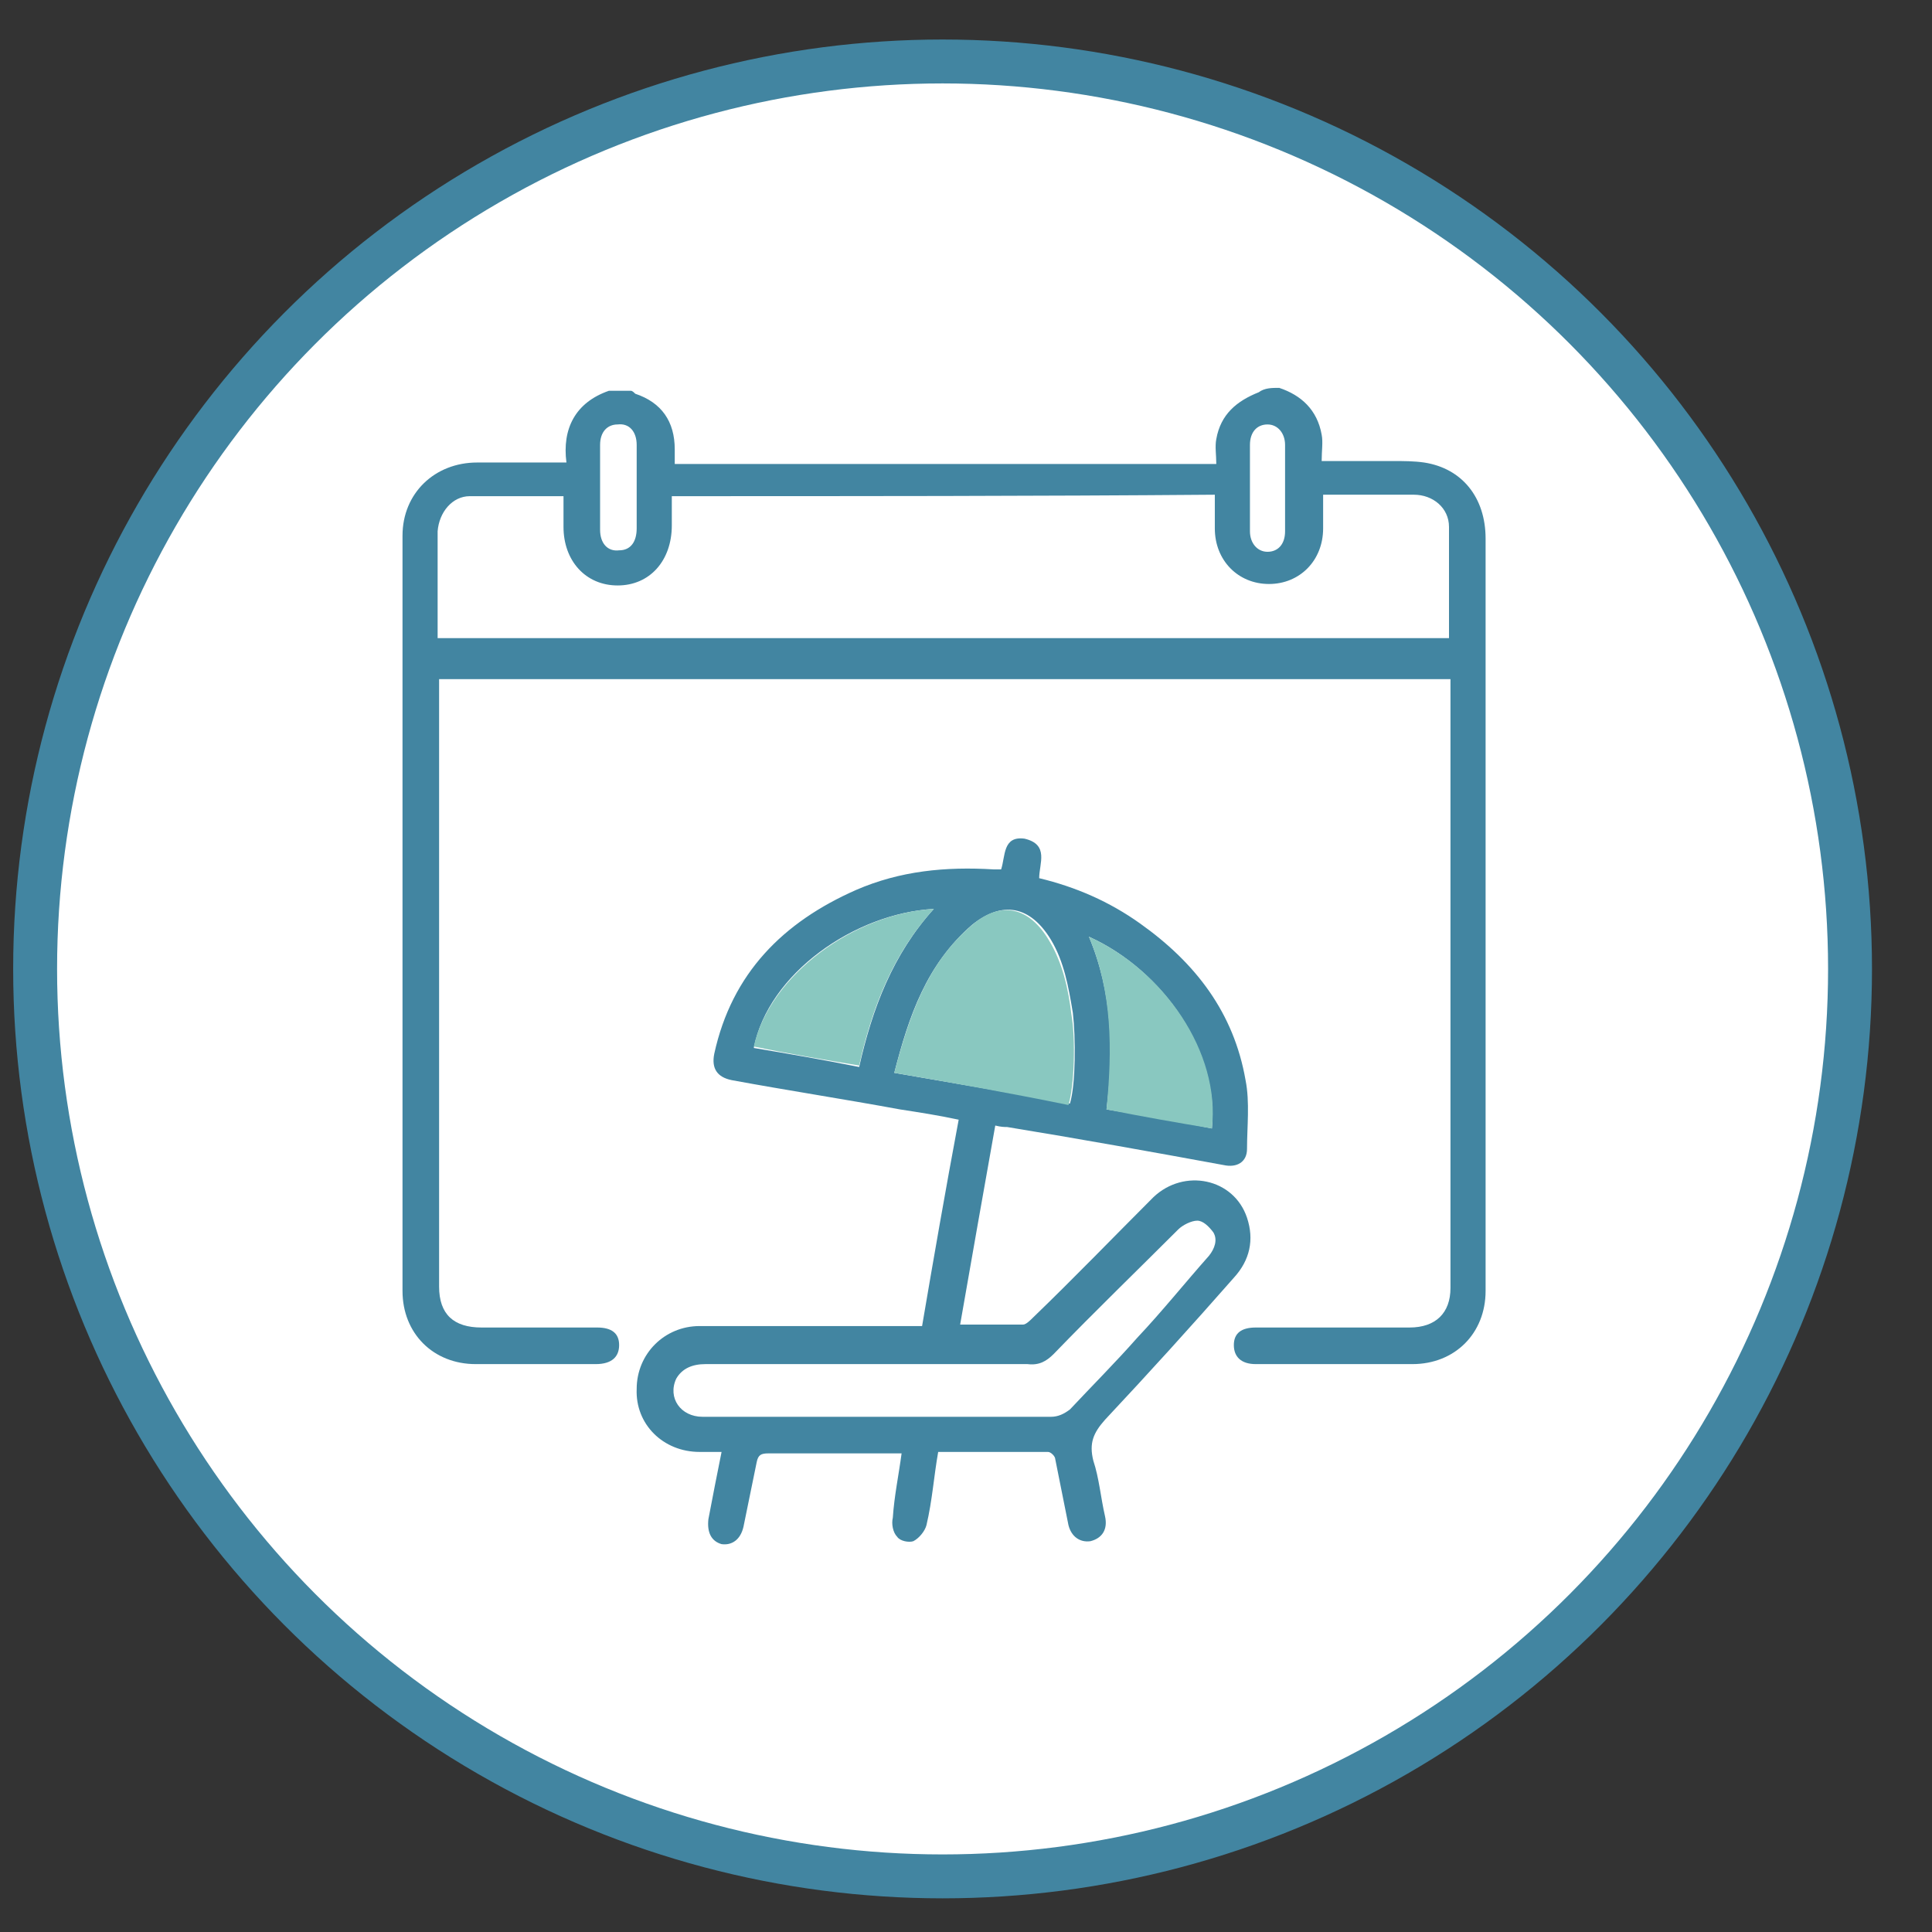
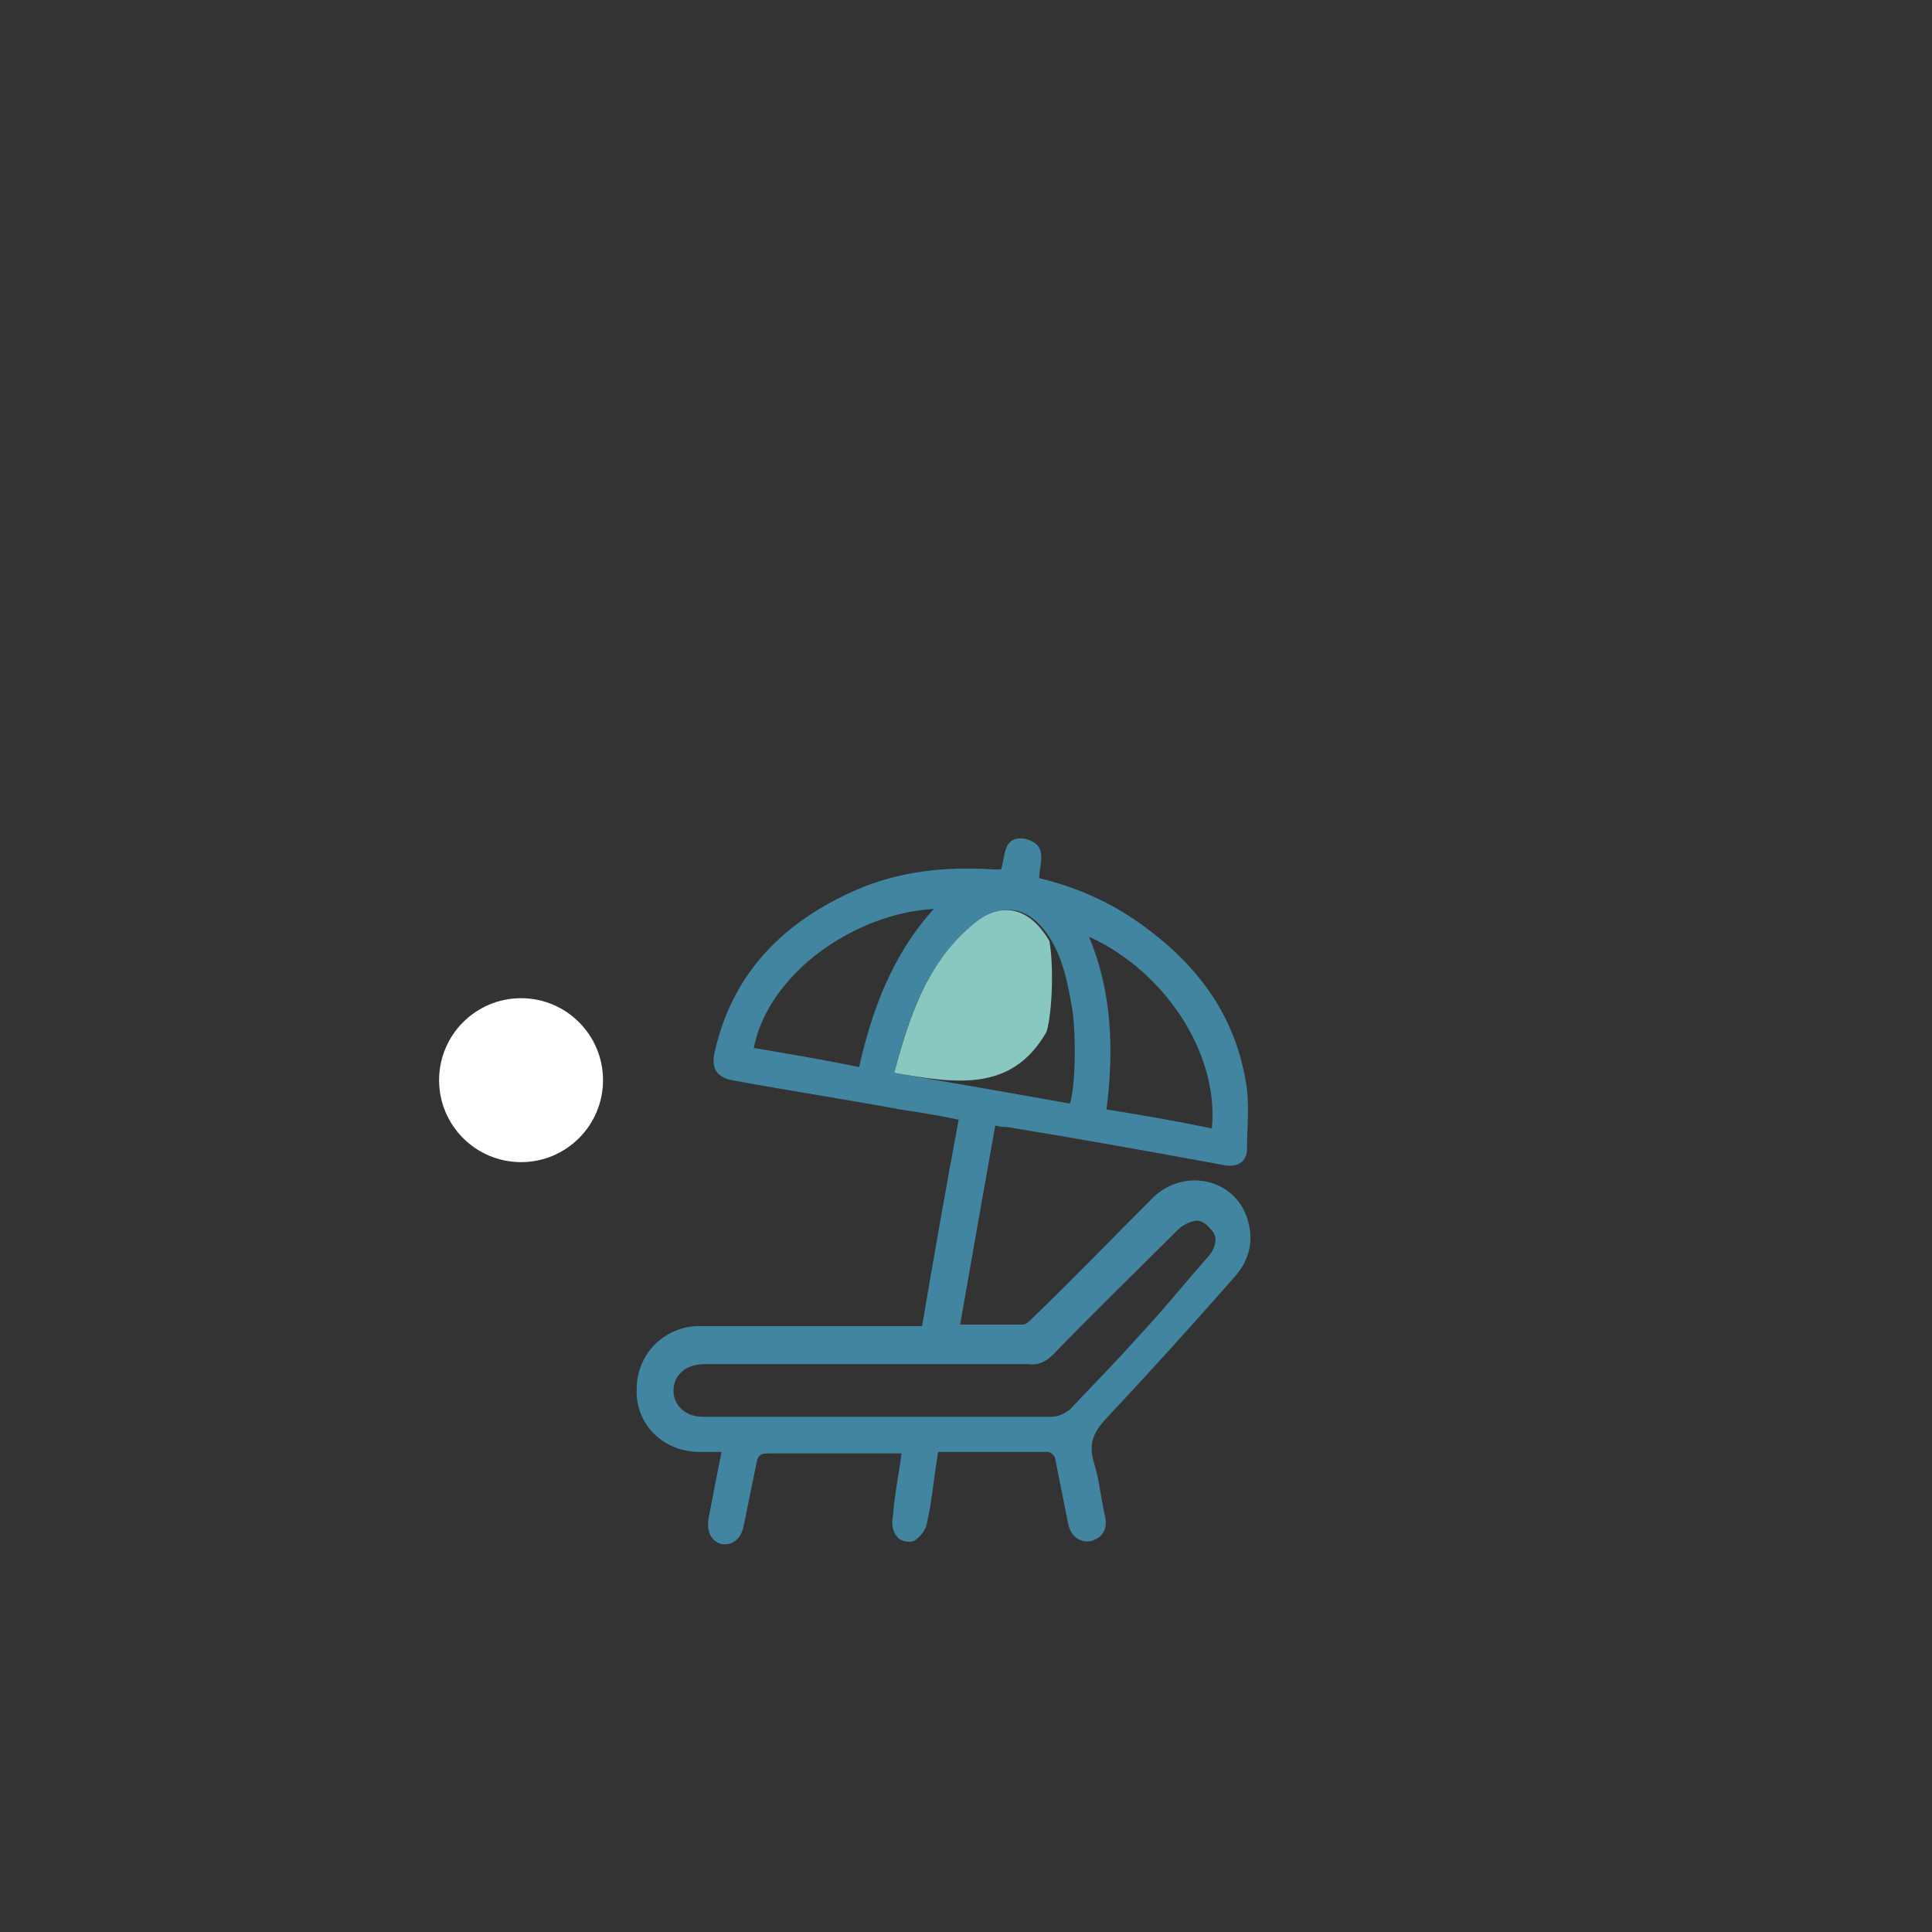
<svg xmlns="http://www.w3.org/2000/svg" version="1.1" id="_x31_" x="0px" y="0px" viewBox="0 0 132 132" style="enable-background:new 0 0 132 132;" xml:space="preserve">
  <rect x="0" y="0" width="132" height="132" fill="#333333" stroke="none" />
  <style type="text/css"> .st0{fill:#FFFFFF;stroke:#4285A1;stroke-width:3;stroke-miterlimit:10;} .st1{fill:#FFFFFF;} .st2{fill:#4285A1;} .st3{fill:none;} .st4{fill:#89C8C0;} </style>
  <g>
    <g>
-       <circle class="st0" cx="64.4" cy="66.2" r="62" />
-     </g>
+       </g>
  </g>
  <circle class="st1" cx="35.6" cy="73.8" r="5.6" />
  <g>
-     <path class="st2" d="M87.4,26.5c1.5,0.5,2.6,1.5,2.9,3.2c0.1,0.5,0,1.1,0,1.8c1.7,0,3.3,0,4.9,0c0.7,0,1.4,0,2.1,0.1 c2.6,0.4,4.2,2.4,4.2,5.2c0,15.6,0,31.3,0,46.9c0,1.5,0,3,0,4.5c0,2.9-2.1,5-5,5c-3.6,0-7.2,0-10.7,0c-1,0-1.5-0.5-1.5-1.3 s0.5-1.2,1.5-1.2c3.5,0,7,0,10.5,0c1.8,0,2.8-1,2.8-2.7c0-13.7,0-27.3,0-41c0-0.2,0-0.4,0-0.6c-23,0-46,0-69.1,0c0,0.3,0,0.5,0,0.8 c0,13.6,0,27.1,0,40.7c0,1.9,1,2.8,2.9,2.8c2.6,0,5.2,0,7.9,0c1,0,1.5,0.4,1.5,1.2c0,0.8-0.5,1.3-1.6,1.3c-2.7,0-5.4,0-8.2,0 c-2.9,0-5-2.1-5-5c0-17.2,0-34.4,0-51.6c0-2.9,2.2-5,5.1-5c1.9,0,3.8,0,5.8,0c0,0,0.1,0,0.3,0c-0.3-2.3,0.6-4.1,2.9-4.9 c0.5,0,1,0,1.5,0c0.1,0,0.2,0.1,0.3,0.2c1.8,0.6,2.7,1.9,2.7,3.8c0,0.3,0,0.6,0,1c12.4,0,24.7,0,37,0c0-0.6-0.1-1.2,0-1.7 c0.3-1.7,1.4-2.6,2.9-3.2C86.4,26.5,86.9,26.5,87.4,26.5z M45.9,33.9c0,0.7,0,1.4,0,2c0,2.4-1.5,4.1-3.7,4.1c-2.2,0-3.7-1.7-3.7-4 c0-0.7,0-1.4,0-2.1c-2.2,0-4.3,0-6.4,0c-1.2,0-2.1,1.1-2.2,2.4c0,1.1,0,2.2,0,3.2c0,1.4,0,2.8,0,4.1c23,0,46,0,69.1,0 c0-2.6,0-5.1,0-7.6c0-1.3-1.1-2.2-2.4-2.2c-1.1,0-2.3,0-3.4,0c-0.9,0-1.8,0-2.8,0c0,0.8,0,1.6,0,2.3c0,2.2-1.6,3.8-3.7,3.8 c-2.1,0-3.7-1.6-3.7-3.8c0-0.8,0-1.5,0-2.3C70.6,33.9,58.3,33.9,45.9,33.9z M43.5,33.3c0-1,0-2,0-2.9c0-0.9-0.5-1.5-1.3-1.4 c-0.7,0-1.2,0.5-1.2,1.4c0,1.9,0,3.8,0,5.8c0,0.9,0.5,1.5,1.3,1.4c0.8,0,1.2-0.6,1.2-1.5C43.5,35.2,43.5,34.2,43.5,33.3z M87.8,33.3c0-1,0-2,0-2.9c0-0.8-0.5-1.4-1.2-1.4s-1.2,0.5-1.2,1.4c0,2,0,3.9,0,5.9c0,0.8,0.5,1.4,1.2,1.4s1.2-0.5,1.2-1.4 C87.8,35.2,87.8,34.2,87.8,33.3z" />
    <path class="st2" d="M49.3,99.2c-0.5,0-1,0-1.5,0c-2.5,0-4.4-1.9-4.3-4.3c0-2.4,1.9-4.3,4.3-4.3c4.8,0,9.5,0,14.3,0 c0.3,0,0.5,0,0.9,0c0.8-4.7,1.6-9.3,2.5-14.1c-1.4-0.3-2.7-0.5-4-0.7c-3.8-0.7-7.7-1.3-11.5-2c-1-0.2-1.4-0.8-1.2-1.8 c1.2-5.5,4.7-9,9.7-11.2c3-1.3,6.1-1.6,9.4-1.4c0.2,0,0.3,0,0.5,0c0.3-0.9,0.1-2.3,1.6-2.1C71.7,57.7,71,59,71,60 c2.5,0.6,4.8,1.6,6.9,3.1c3.8,2.7,6.4,6.1,7.2,10.7c0.3,1.5,0.1,3.2,0.1,4.7c0,0.9-0.7,1.3-1.6,1.1c-4.9-0.9-9.9-1.8-14.8-2.6 c-0.2,0-0.4,0-0.8-0.1c-0.8,4.5-1.6,9-2.4,13.6c1.5,0,2.9,0,4.3,0c0.2,0,0.5-0.3,0.7-0.5c2.8-2.7,5.5-5.5,8.2-8.2 c2.1-2,5.5-1.3,6.4,1.4c0.5,1.5,0.2,2.9-0.9,4.1c-2.9,3.3-5.8,6.5-8.8,9.7c-0.8,0.9-1.1,1.6-0.8,2.8c0.4,1.2,0.5,2.5,0.8,3.8 c0.2,0.9-0.2,1.5-1,1.7c-0.7,0.1-1.3-0.3-1.5-1.1c-0.3-1.5-0.6-3-0.9-4.5c0-0.2-0.3-0.5-0.5-0.5c-2.5,0-5,0-7.5,0 c-0.3,1.7-0.4,3.3-0.8,5c-0.1,0.4-0.5,0.9-0.9,1.1c-0.3,0.1-0.9,0-1.1-0.3c-0.3-0.3-0.4-0.9-0.3-1.3c0.1-1.5,0.4-2.9,0.6-4.4 c-0.3,0-0.4,0-0.6,0c-2.8,0-5.6,0-8.5,0c-0.5,0-0.7,0.1-0.8,0.6c-0.3,1.5-0.6,2.9-0.9,4.4c-0.2,0.9-0.8,1.3-1.5,1.2 c-0.7-0.2-1-0.8-0.9-1.7C48.7,102.2,49,100.7,49.3,99.2z M59.9,96.8c4,0,7.9,0,11.9,0c0.5,0,0.9-0.2,1.3-0.5 c1.5-1.6,3.1-3.2,4.6-4.9c1.7-1.8,3.3-3.8,4.9-5.6c0.4-0.5,0.6-1.1,0.3-1.6c-0.3-0.4-0.7-0.8-1.1-0.8c-0.4,0-1,0.3-1.3,0.6 c-2.8,2.8-5.7,5.6-8.5,8.5c-0.5,0.5-1,0.8-1.8,0.7c-2.9,0-5.9,0-8.8,0c-4.4,0-8.8,0-13.2,0c-0.9,0-1.6,0.3-2,1 c-0.6,1.3,0.3,2.6,1.8,2.6C51.9,96.8,55.9,96.8,59.9,96.8z M61.1,73.3c4.1,0.7,8.1,1.4,12,2.1c0.4-1.3,0.4-4.5,0.2-6.2 c-0.3-1.8-0.6-3.5-1.5-5c-1.4-2.3-3.3-2.7-5.4-1C63.3,65.9,62.1,69.4,61.1,73.3z M82.8,77.1c0.5-5.2-3.3-10.8-8.4-13.1 c1.6,3.8,1.7,7.8,1.2,11.8C78.1,76.2,80.4,76.6,82.8,77.1z M63.8,62.1c-5.4,0.3-11.3,4.4-12.3,9.5c2.4,0.4,4.7,0.8,7.2,1.3 C59.6,68.9,61,65.2,63.8,62.1z" />
-     <path class="st3" d="M59.9,96.8c-4,0-7.9,0-12,0c-1.5,0-2.5-1.4-1.8-2.6c0.4-0.8,1.1-1,2-1c4.4,0,8.8,0,13.2,0c2.9,0,5.9,0,8.8,0 c0.7,0,1.3-0.2,1.8-0.7c2.8-2.8,5.6-5.7,8.5-8.5c0.3-0.3,0.9-0.6,1.3-0.6c0.4,0,0.9,0.4,1.1,0.8c0.4,0.5,0.2,1.1-0.3,1.6 c-1.6,1.9-3.2,3.8-4.9,5.6c-1.5,1.7-3.1,3.3-4.6,4.9c-0.4,0.4-0.7,0.5-1.3,0.5C67.8,96.8,63.9,96.8,59.9,96.8z" />
-     <path class="st4" d="M61.1,73.3c1-3.8,2.2-7.4,5.2-10c2-1.8,4-1.4,5.4,1c0.9,1.5,1.3,3.3,1.5,5c0.3,1.7,0.2,4.9-0.2,6.2 C69.1,74.7,65.2,74,61.1,73.3z" />
-     <path class="st4" d="M82.8,77.1c-2.4-0.4-4.7-0.8-7.2-1.3c0.4-4.1,0.4-8-1.2-11.8C79.5,66.3,83.4,71.9,82.8,77.1z" />
-     <path class="st4" d="M63.8,62.1c-2.8,3.1-4.2,6.7-5.1,10.7c-2.4-0.4-4.8-0.8-7.2-1.3C52.6,66.6,58.4,62.4,63.8,62.1z" />
+     <path class="st4" d="M61.1,73.3c1-3.8,2.2-7.4,5.2-10c2-1.8,4-1.4,5.4,1c0.3,1.7,0.2,4.9-0.2,6.2 C69.1,74.7,65.2,74,61.1,73.3z" />
  </g>
</svg>